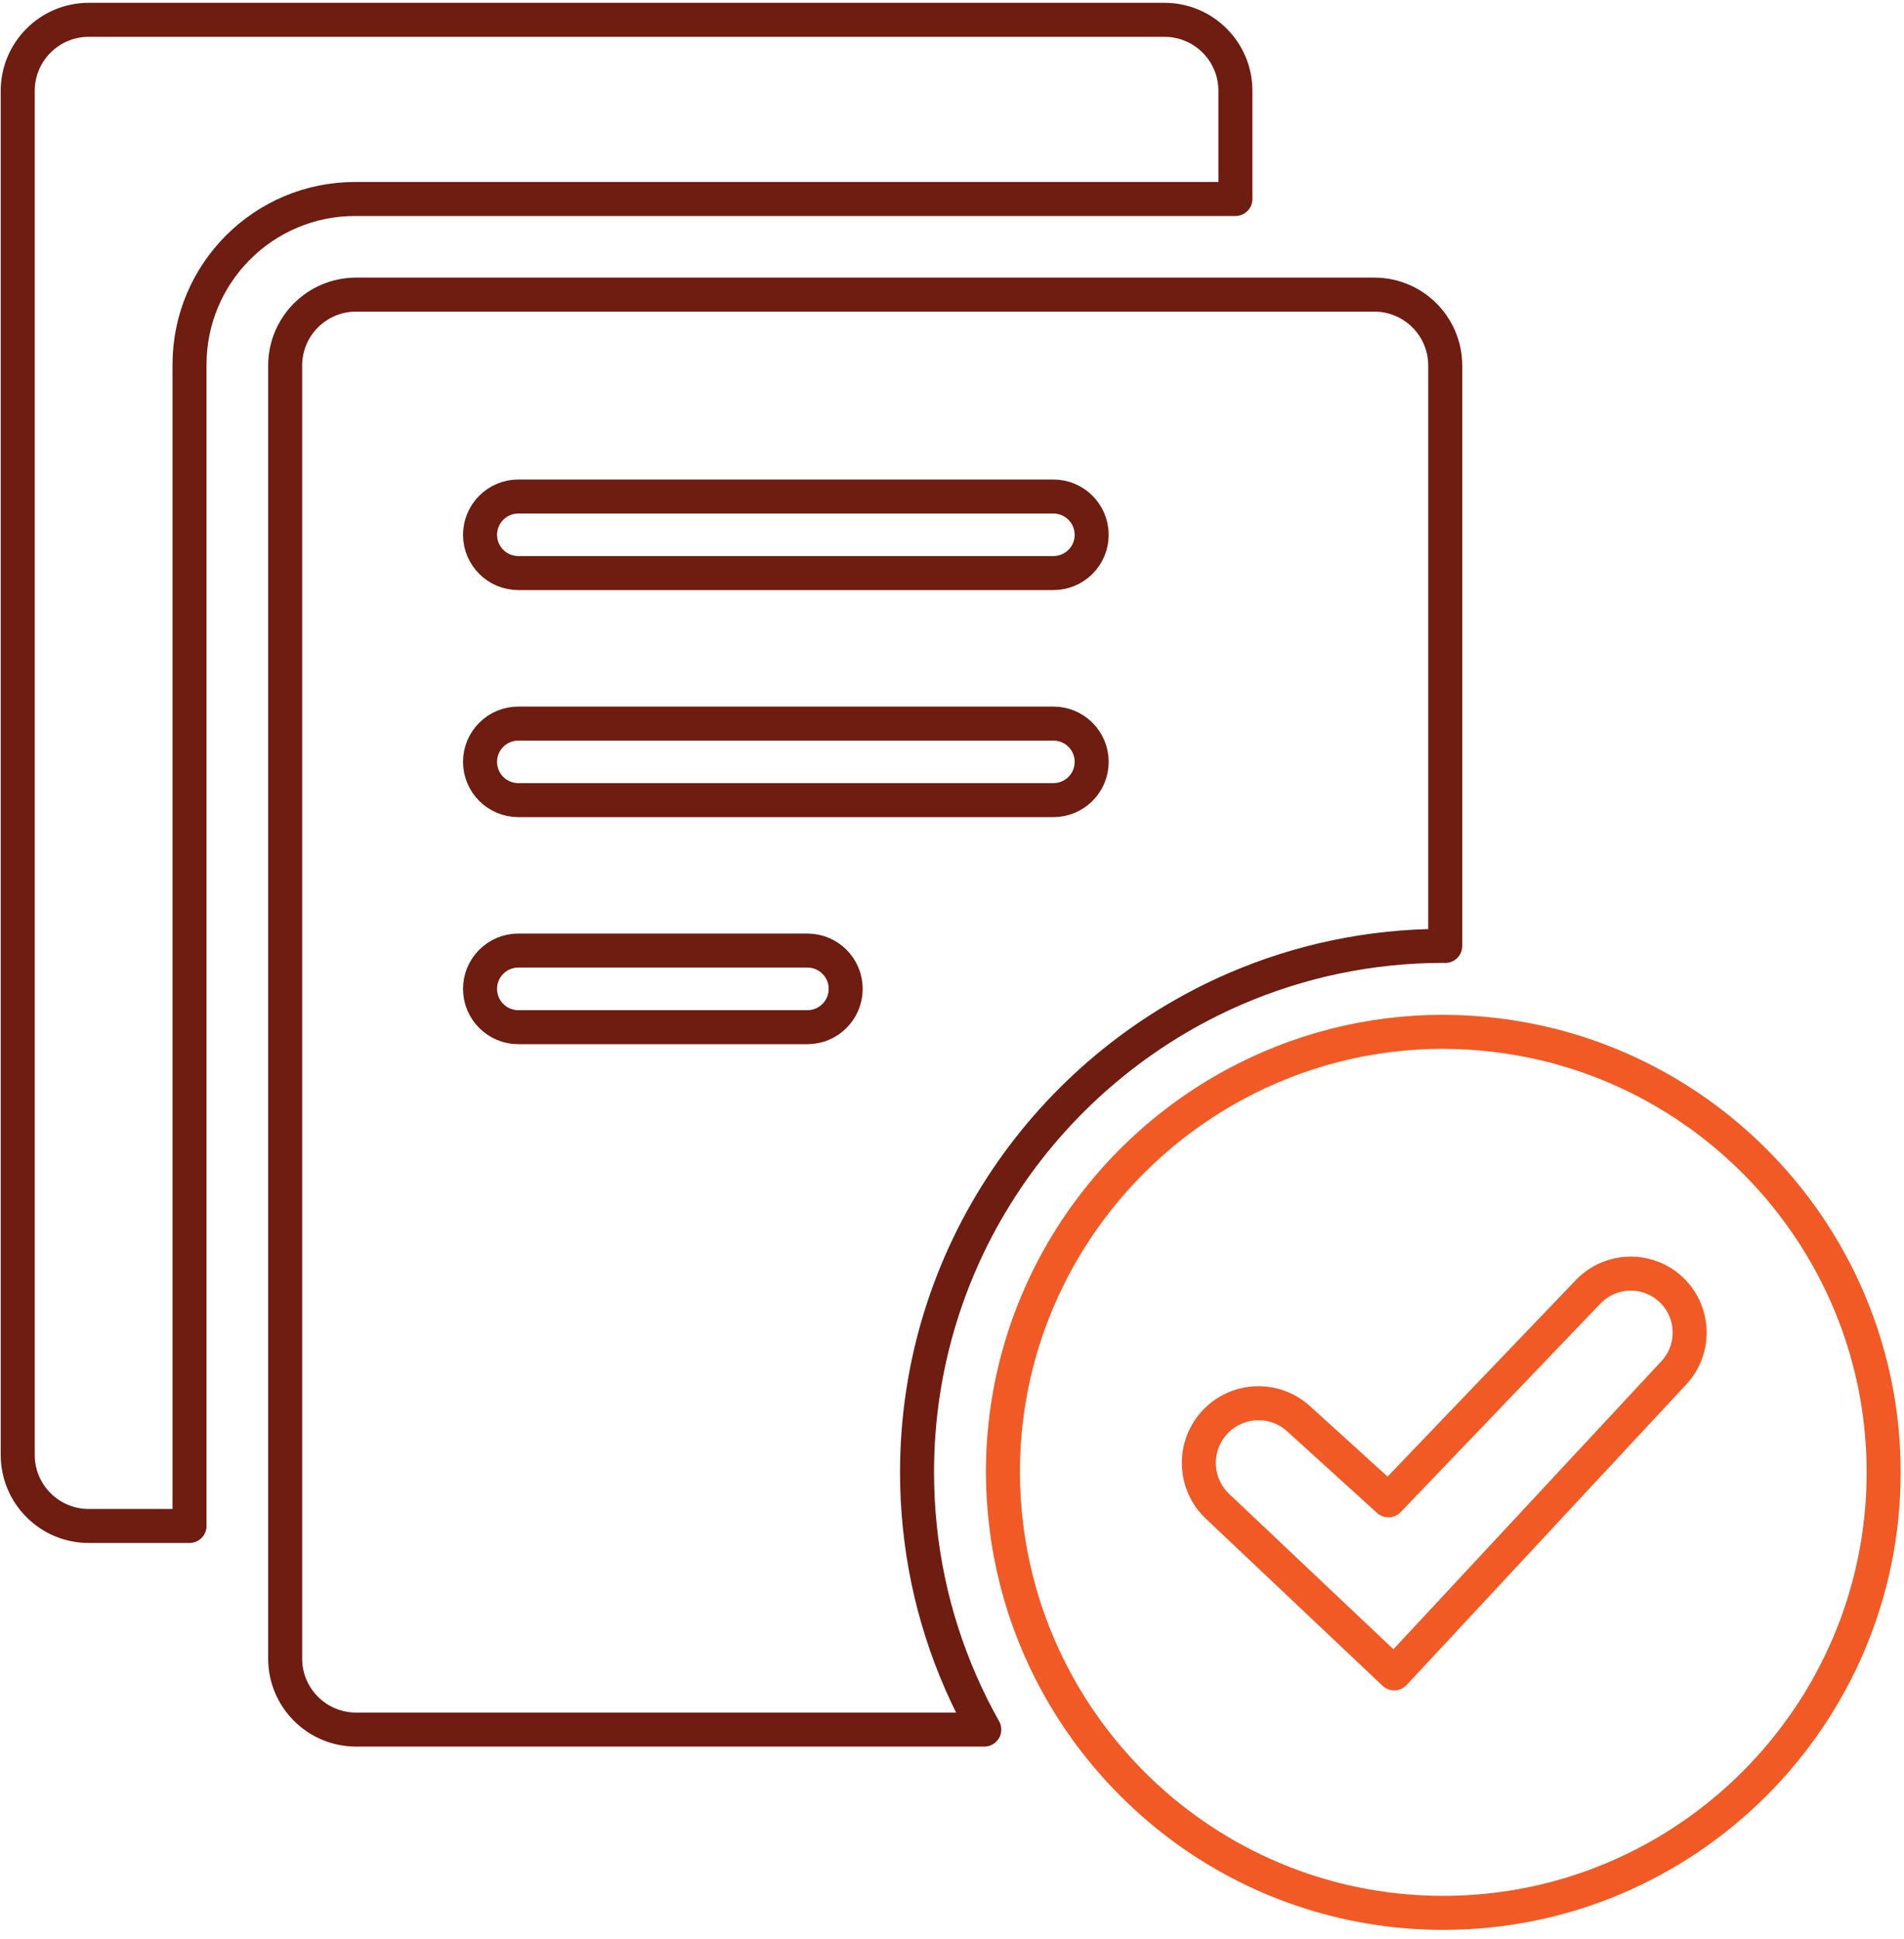
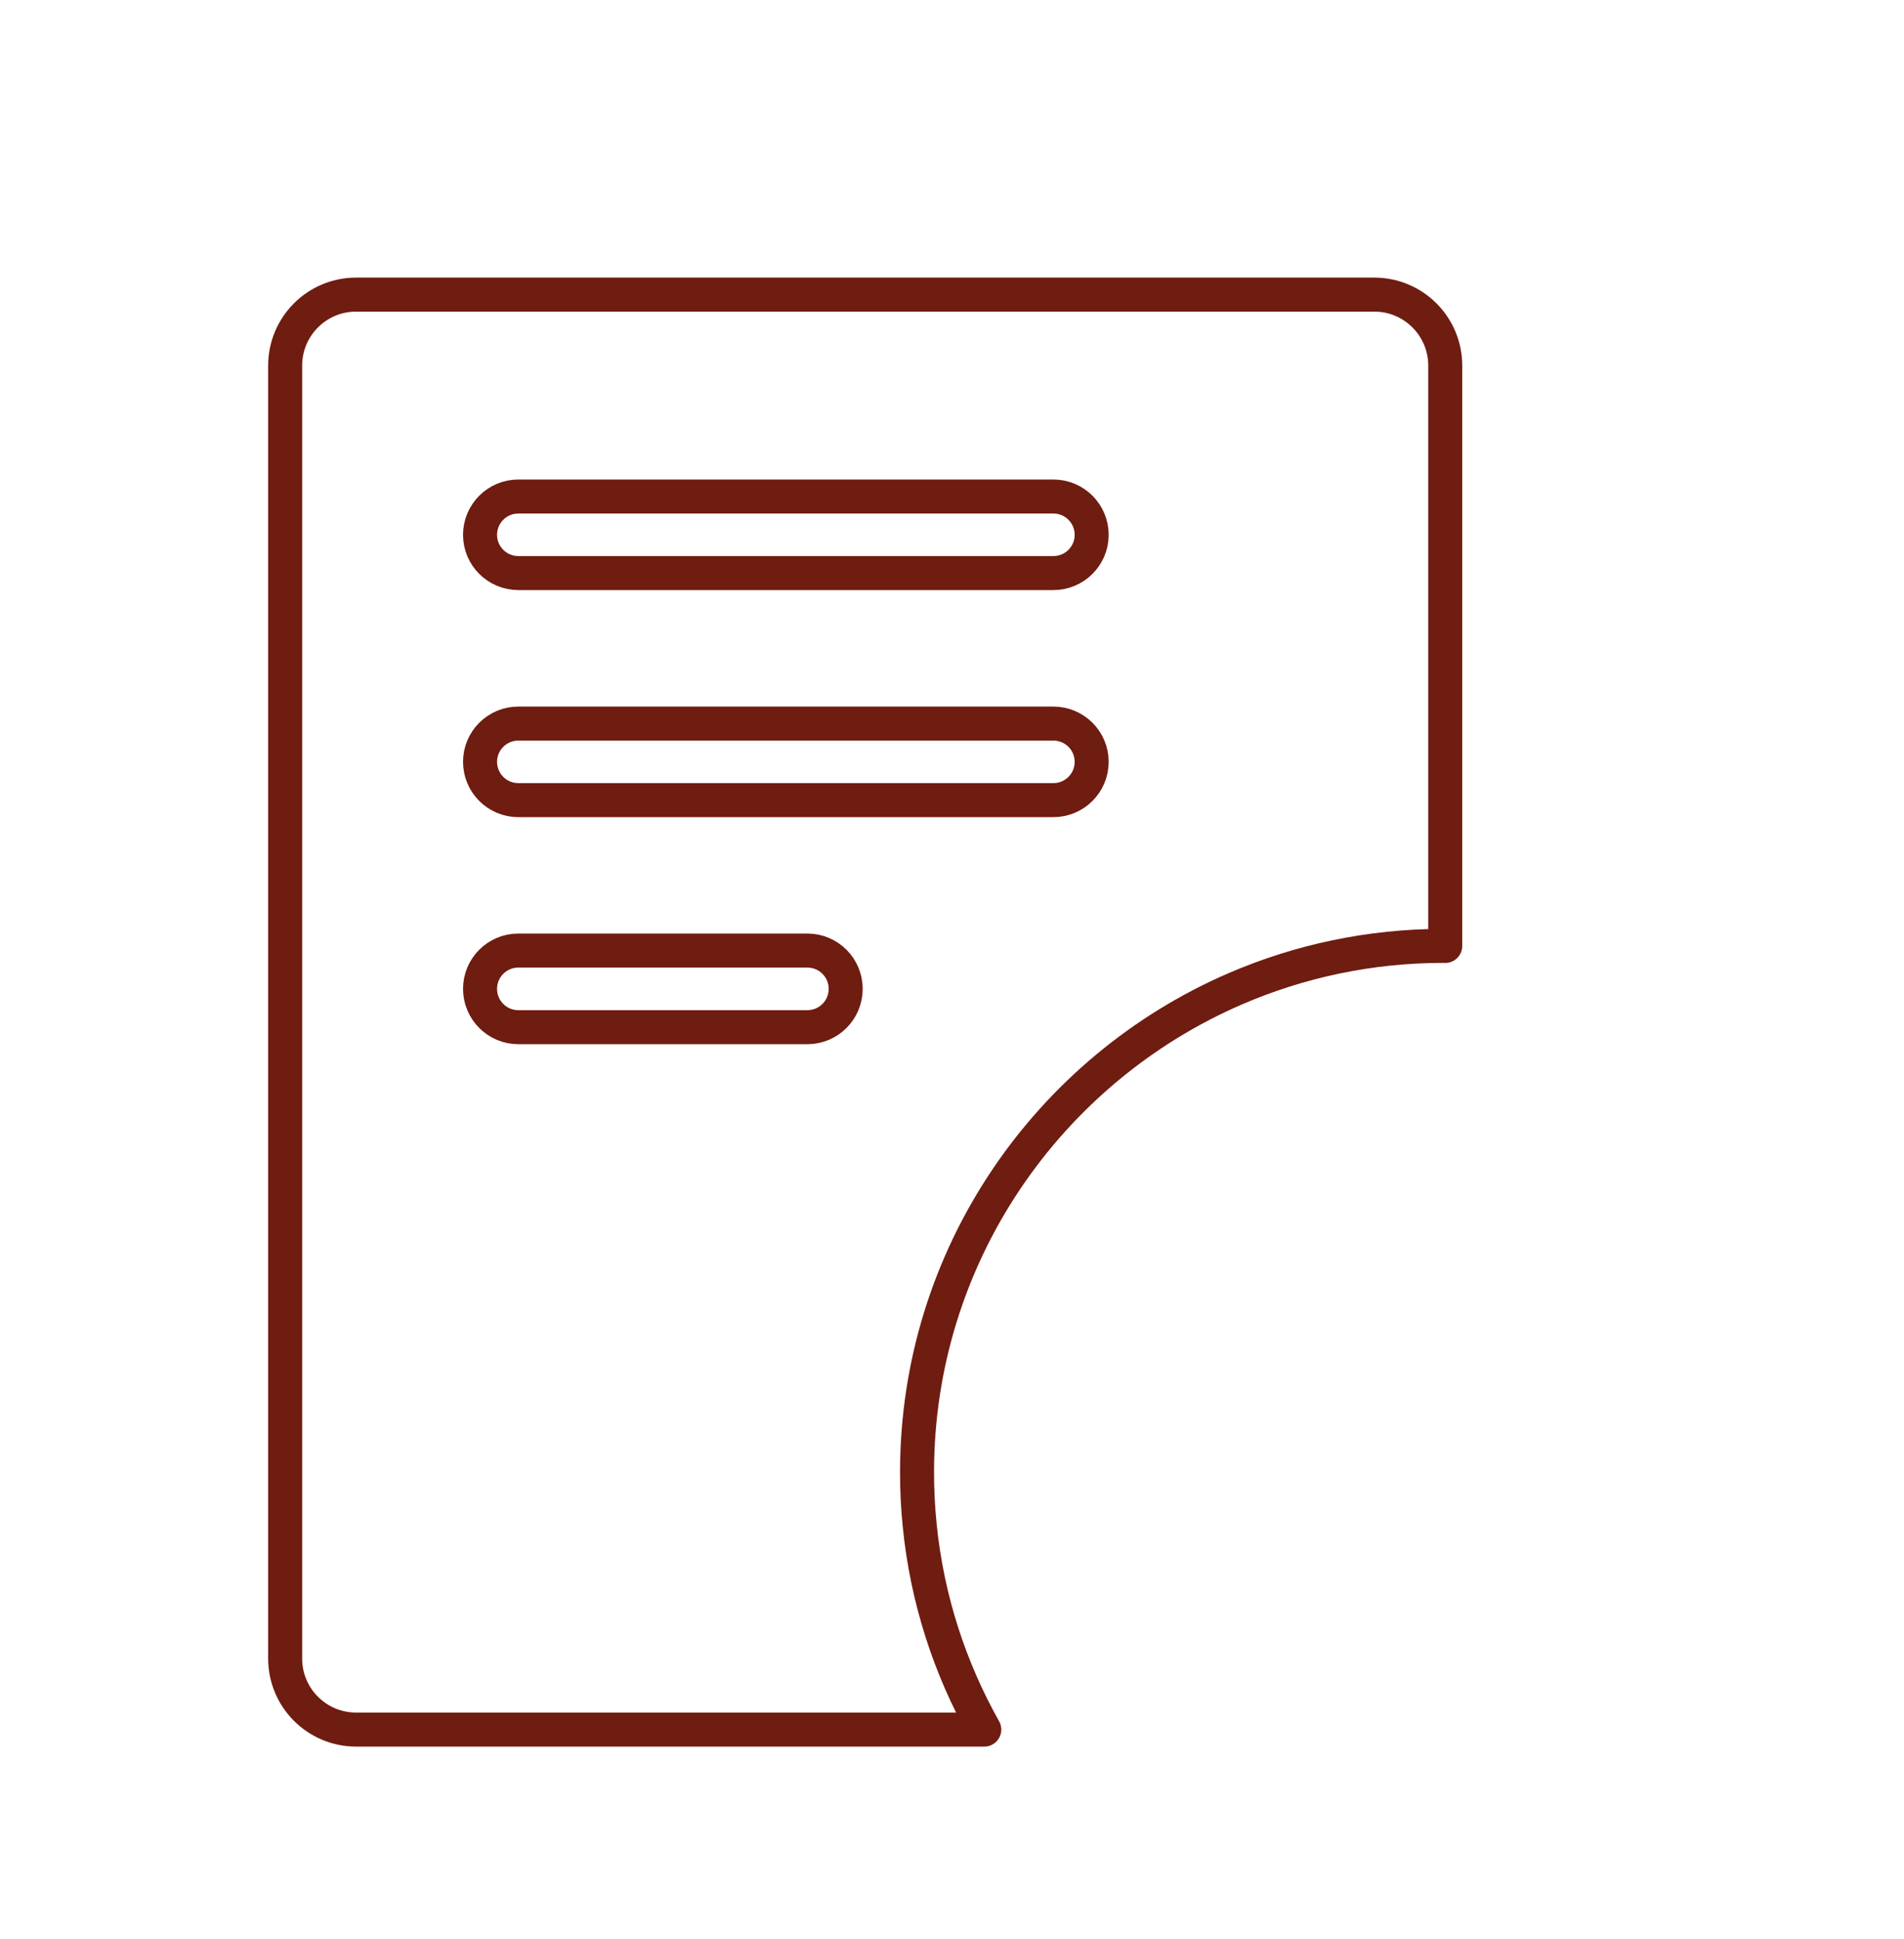
<svg xmlns="http://www.w3.org/2000/svg" width="100%" height="100%" viewBox="0 0 112 114" xml:space="preserve" style="fill-rule:evenodd;clip-rule:evenodd;stroke-linejoin:round;stroke-miterlimit:2;">
  <g id="icon-accountability">
    <g>
-       <path d="M72.671,11.701l0,-6.362c0,-2.303 -1.867,-4.174 -4.174,-4.174l-63.279,-0c-2.303,-0 -4.175,1.871 -4.175,4.174l0,80.216c0,2.303 1.872,4.174 4.175,4.174l5.93,0l0,-68.29c0,-5.377 4.361,-9.738 9.742,-9.738l51.781,0Z" style="fill:none;fill-rule:nonzero;stroke:#6f1c11;stroke-width:2px;" />
      <path d="M64.216,31.449c-0,1.241 -1.008,2.249 -2.253,2.249l-31.472,0c-1.245,0 -2.253,-1.008 -2.253,-2.249c-0,-1.245 1.008,-2.253 2.253,-2.253l31.472,-0c1.245,-0 2.253,1.008 2.253,2.253Zm-0,13.347c-0,1.245 -1.008,2.253 -2.253,2.253l-31.472,0c-1.245,0 -2.253,-1.008 -2.253,-2.253c-0,-1.241 1.008,-2.249 2.253,-2.249l31.472,-0c1.245,-0 2.253,1.008 2.253,2.249Zm-35.978,13.351c-0,-1.245 1.008,-2.253 2.253,-2.253l17.002,-0c1.245,-0 2.253,1.008 2.253,2.253c0,1.245 -1.008,2.253 -2.253,2.253l-17.002,0c-1.245,0 -2.253,-1.008 -2.253,-2.253Zm56.776,-36.65c-0,-2.303 -1.868,-4.174 -4.174,-4.174l-59.892,-0c-2.307,-0 -4.174,1.871 -4.174,4.174l-0,76.031c-0,2.302 1.867,4.174 4.174,4.174l36.951,-0c-2.031,-3.609 -3.36,-7.661 -3.796,-11.973c-0.106,-1.038 -0.16,-2.089 -0.16,-3.154c0,-12.729 7.722,-23.685 18.728,-28.436c3.754,-1.619 7.89,-2.52 12.228,-2.52c0.038,-0 0.077,0.004 0.115,0.004l-0,-34.126Z" style="fill:none;fill-rule:nonzero;stroke:#6f1c11;stroke-width:2px;" />
    </g>
-     <path d="M82.012,98.398l-10.395,-9.826c-1.424,-1.348 -1.466,-3.601 -0.099,-5.003c1.321,-1.351 3.471,-1.416 4.869,-0.145l5.285,4.797l11.751,-12.263c1.333,-1.39 3.548,-1.428 4.926,-0.08c1.345,1.318 1.394,3.464 0.115,4.842l-16.452,17.678Zm8.623,-37.078c-0.92,-0.206 -1.856,-0.37 -2.811,-0.477c-0.924,-0.103 -1.859,-0.164 -2.81,-0.168c-0.038,-0 -0.077,-0.004 -0.115,-0.004c-4.418,0 -8.581,1.115 -12.228,3.078c-8.13,4.373 -13.676,12.965 -13.676,22.826c0,1.069 0.073,2.119 0.199,3.154c0.542,4.43 2.204,8.516 4.697,11.973c0.715,0.989 1.501,1.928 2.345,2.81c0.982,1.02 2.039,1.963 3.17,2.811c4.323,3.239 9.688,5.156 15.493,5.156c14.283,-0 25.904,-11.621 25.904,-25.904c-0,-12.308 -8.635,-22.635 -20.168,-25.255Z" style="fill:none;fill-rule:nonzero;stroke:#f15a24;stroke-width:2px;" />
  </g>
</svg>